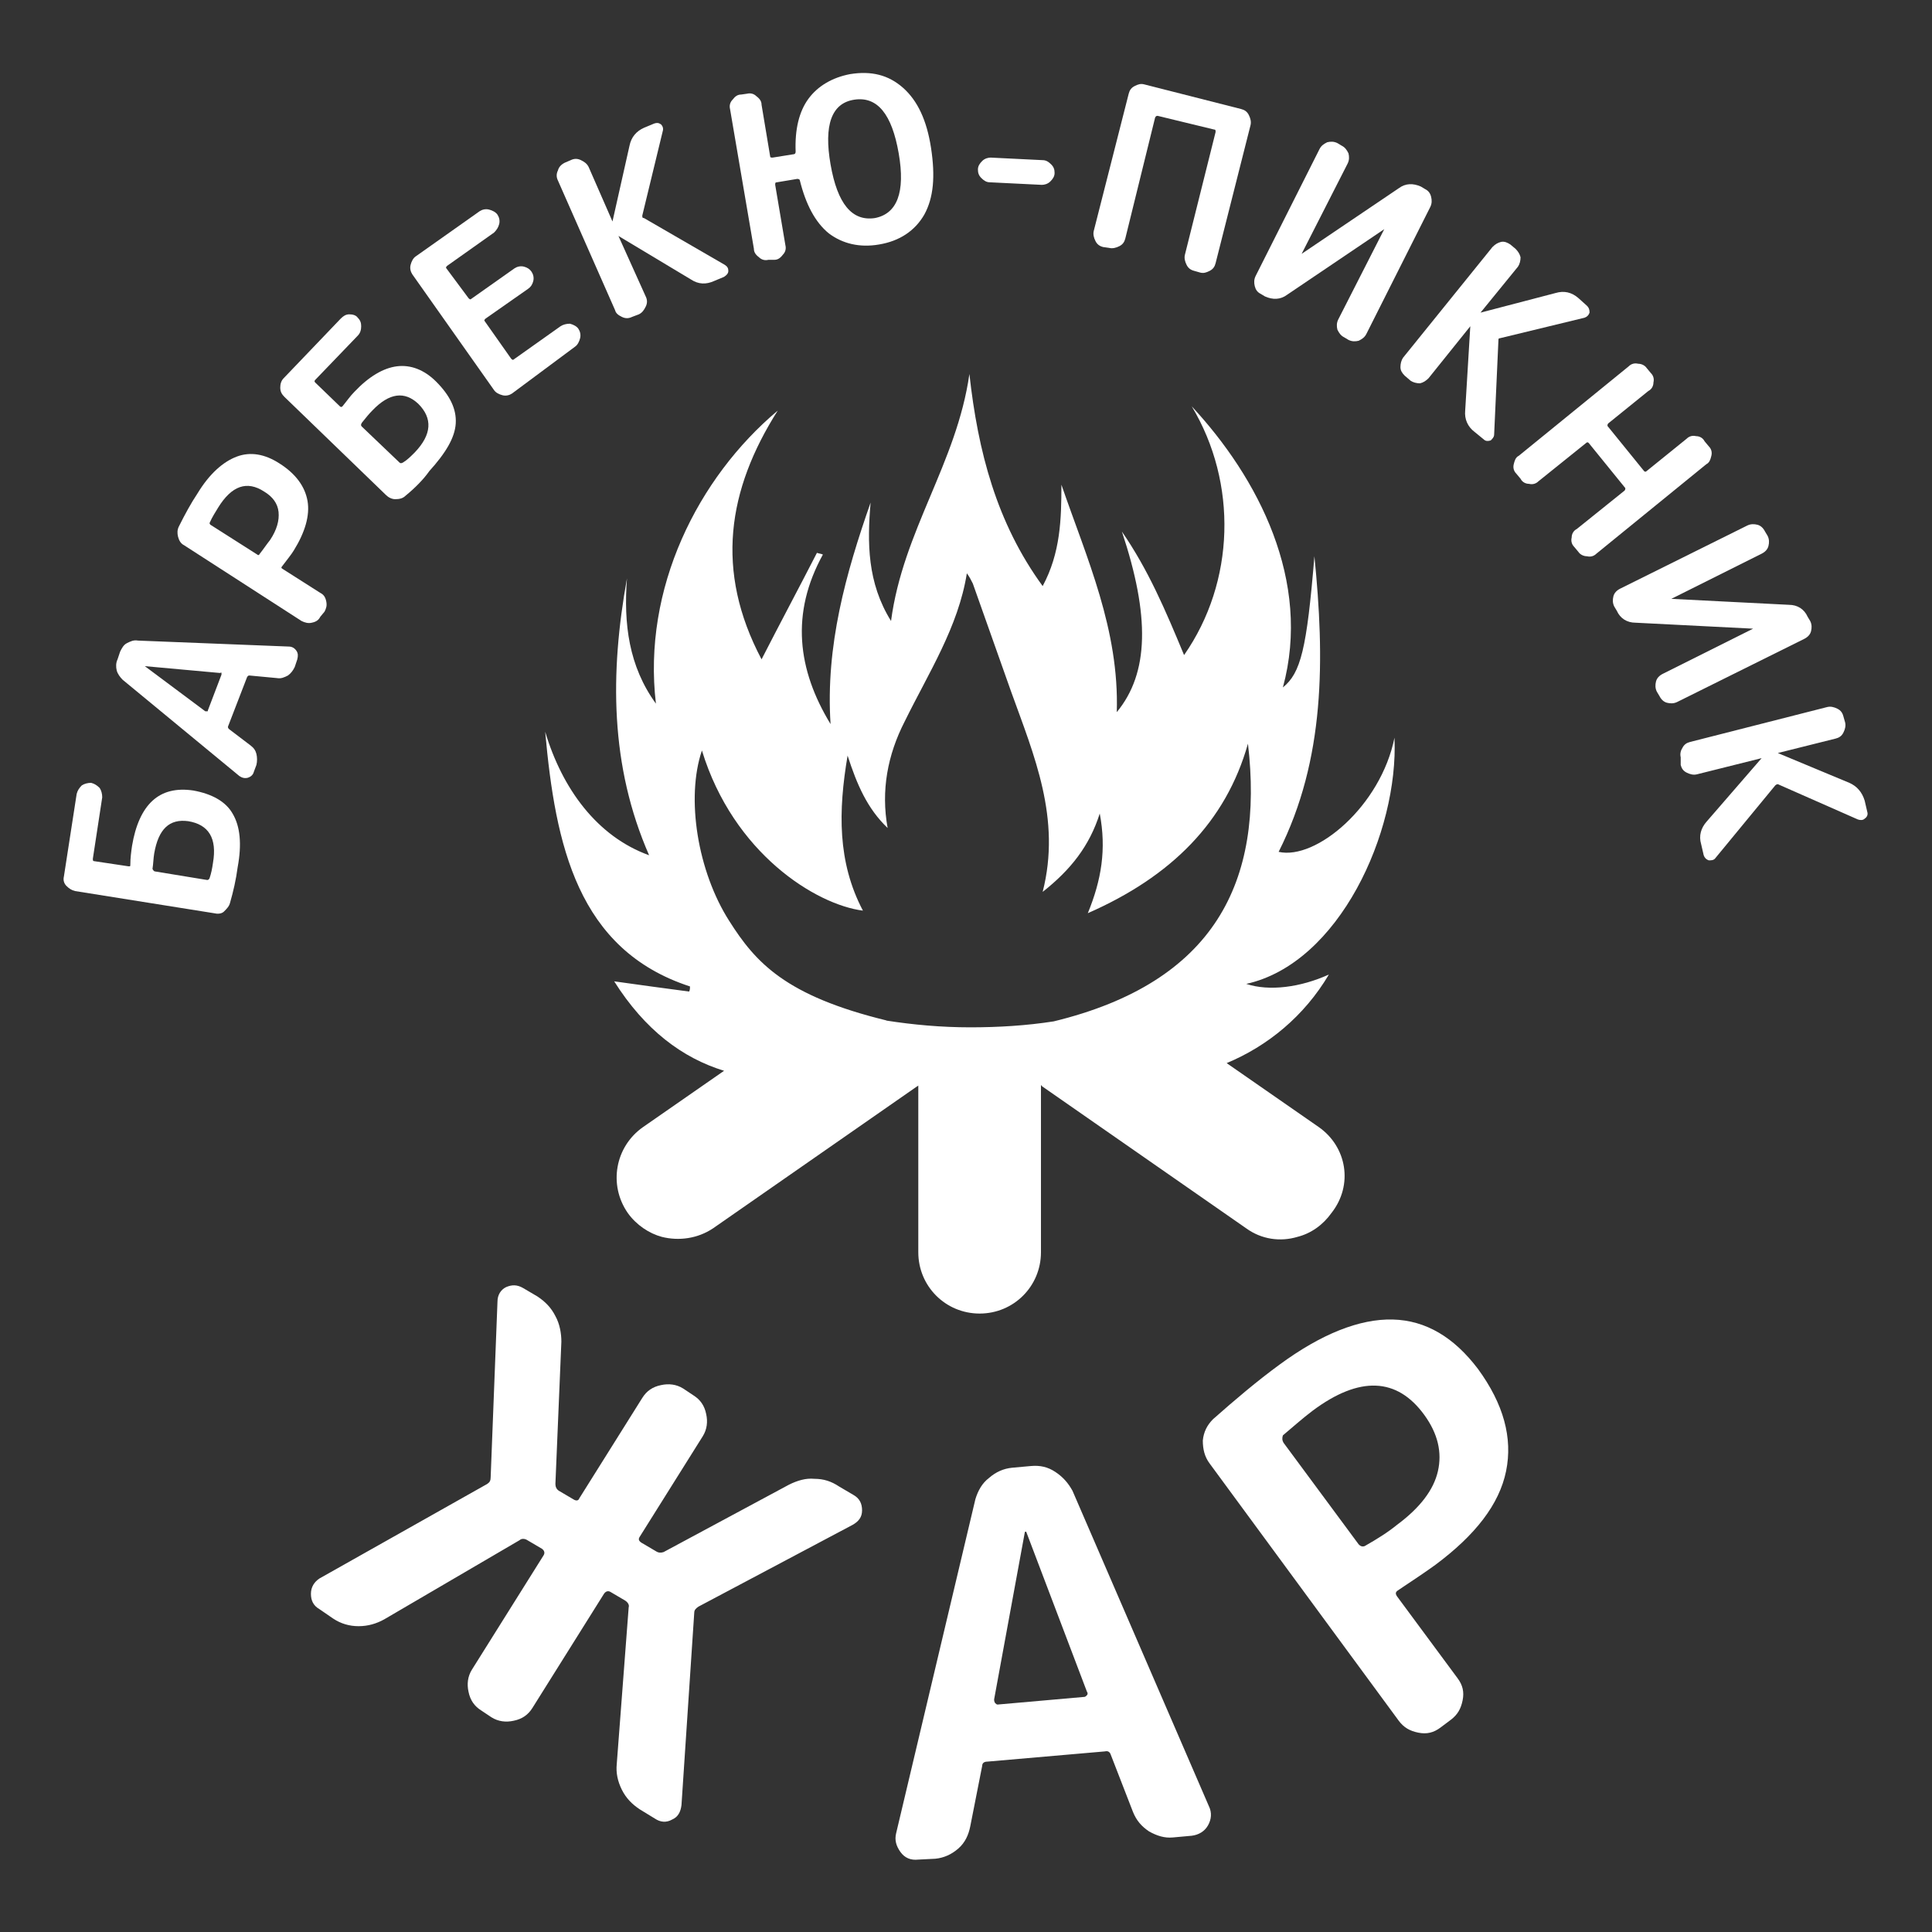
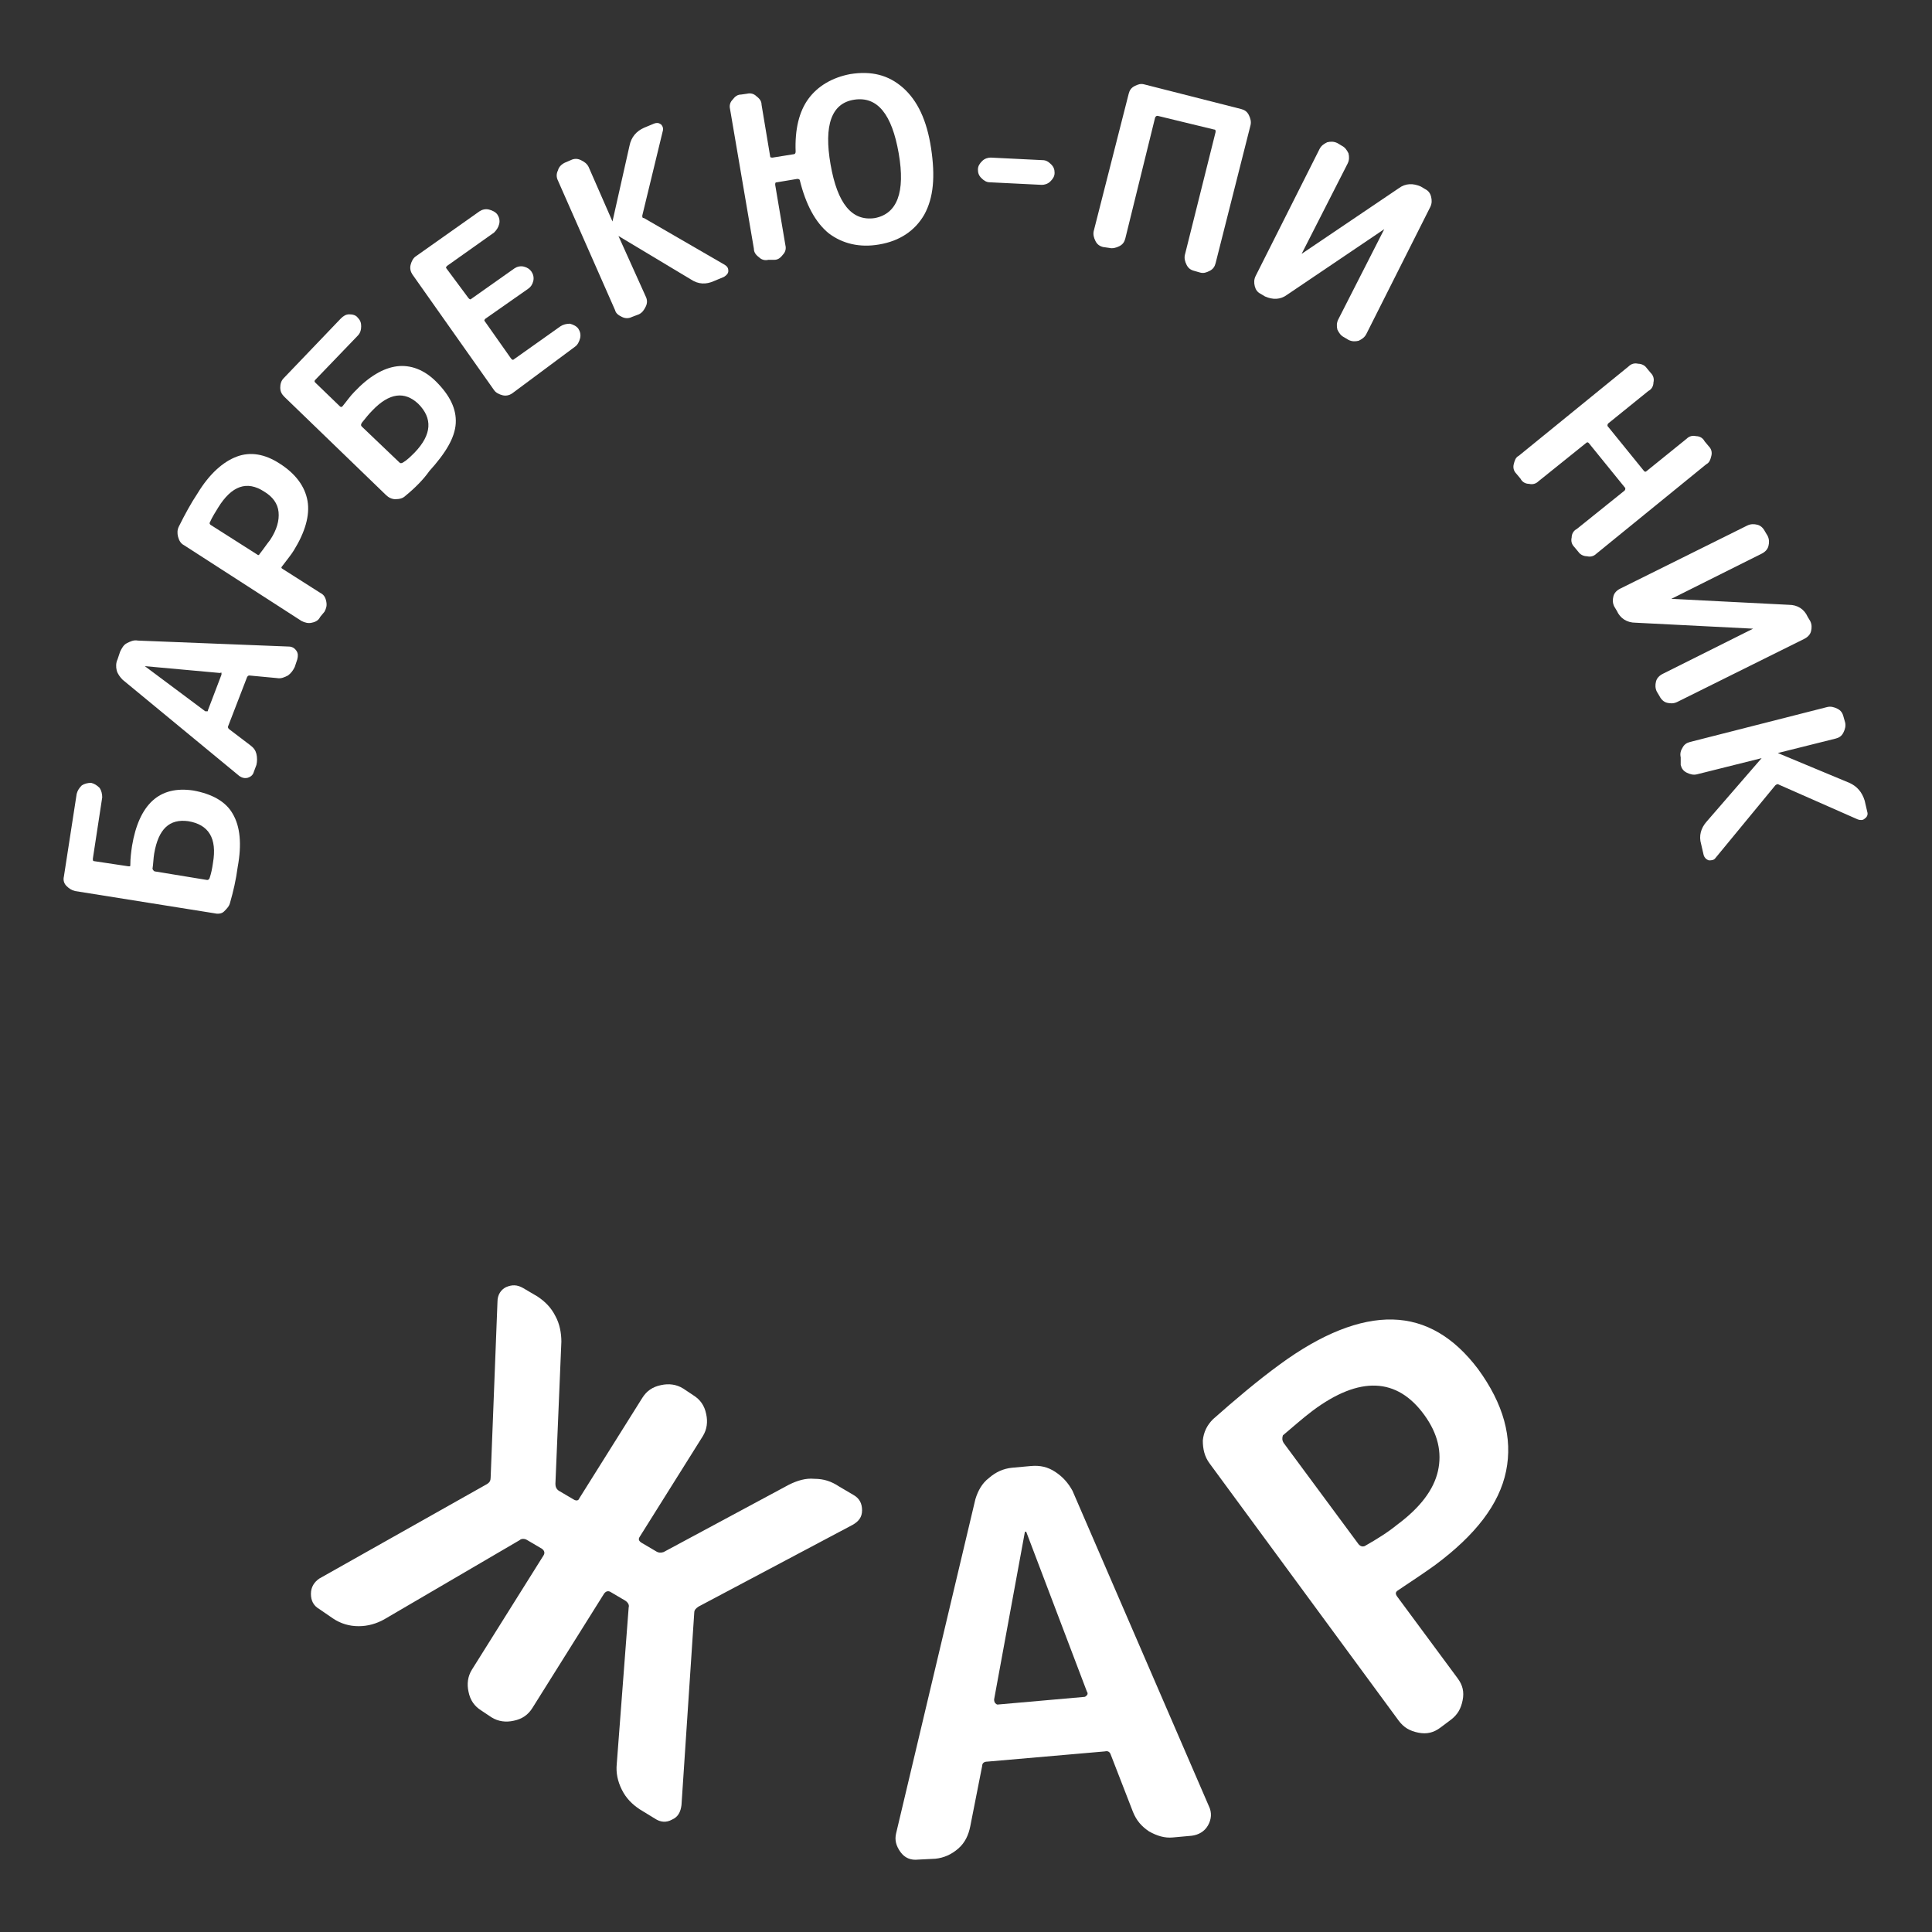
<svg xmlns="http://www.w3.org/2000/svg" id="Layer_1" x="0px" y="0px" viewBox="0 0 226.8 226.8" style="enable-background:new 0 0 226.8 226.8;" xml:space="preserve">
  <rect x="0" y="0" width="226.8" height="226.8" fill="#333333" stroke="none" />
  <style type="text/css"> .st0{fill:#FFFFFF;} </style>
  <g>
    <path class="st0" d="M113.9,68.3" />
    <g>
      <path class="st0" d="M27,106c-0.1,0.4-0.4,0.7-0.7,1s-0.8,0.3-1.2,0.2l-16.3-2.6c-0.4-0.1-0.7-0.3-1-0.6c-0.3-0.3-0.4-0.7-0.3-1.1 L9,93.2c0.1-0.4,0.3-0.7,0.6-1c0.3-0.2,0.7-0.3,1.1-0.3c0.4,0.1,0.7,0.3,1,0.6c0.2,0.3,0.3,0.7,0.3,1.1l-1.1,7.2 c0,0.2,0,0.3,0.2,0.3l4,0.6c0.2,0,0.2,0,0.2-0.2c0-0.8,0.1-1.5,0.2-2.2c0.4-2.4,1.2-4.2,2.4-5.3c1.2-1.1,2.8-1.5,4.8-1.2 c2.2,0.4,3.8,1.3,4.6,2.7c0.9,1.5,1.1,3.6,0.6,6.3C27.7,103.3,27.4,104.6,27,106z M18.2,102.3l6.1,1c0.1,0,0.2,0,0.3-0.2 c0.2-0.6,0.3-1.1,0.4-1.8c0.5-2.9-0.5-4.5-2.9-4.9c-2.2-0.3-3.5,0.9-4,3.8c-0.1,0.6-0.1,1.2-0.2,1.8 C18,102.2,18.1,102.3,18.2,102.3z" />
      <path class="st0" d="M29.8,90.6c-0.1,0.4-0.4,0.6-0.7,0.7c-0.4,0.1-0.7,0-1-0.2L14.4,79.8c-0.3-0.3-0.6-0.7-0.7-1.1 c-0.1-0.4-0.1-0.9,0.1-1.3l0.3-0.9c0.2-0.4,0.4-0.8,0.8-1c0.4-0.2,0.8-0.4,1.3-0.3l17.7,0.7c0.4,0,0.7,0.2,0.9,0.5 c0.2,0.3,0.2,0.6,0.1,1l-0.3,0.9c-0.2,0.4-0.4,0.7-0.8,1c-0.4,0.2-0.8,0.4-1.3,0.3l-3.2-0.3c-0.1,0-0.2,0-0.3,0.2l-2.2,5.7 c-0.1,0.2,0,0.3,0.1,0.4l2.5,1.9c0.4,0.3,0.6,0.6,0.7,1c0.1,0.4,0.1,0.9,0,1.3L29.8,90.6z M24.1,83.5c0,0,0.1,0,0.2,0 c0.1,0,0.1,0,0.1-0.1l1.6-4.2c0-0.1,0-0.1,0-0.2S25.9,79,25.8,79L17,78.2c0,0,0,0,0,0c0,0,0,0,0,0L24.1,83.5z" />
      <path class="st0" d="M37.6,72.4c-0.2,0.4-0.5,0.6-1,0.7c-0.4,0.1-0.8,0-1.2-0.2L21.6,64c-0.4-0.2-0.6-0.6-0.7-1 c-0.1-0.4-0.1-0.8,0.1-1.2c0.7-1.4,1.4-2.7,2.2-3.9c1.4-2.3,3-3.7,4.6-4.3s3.3-0.3,5,0.8c1.9,1.2,3,2.7,3.3,4.4 c0.3,1.7-0.3,3.7-1.6,5.8c-0.3,0.5-0.8,1.1-1.4,1.9c-0.1,0.1-0.1,0.2,0.1,0.3l4.4,2.8c0.4,0.2,0.6,0.5,0.7,1s0,0.8-0.2,1.2 L37.6,72.4z M24.7,61.6l5.5,3.5c0.1,0.1,0.2,0.1,0.3-0.1c0.4-0.5,0.8-1.1,1.2-1.6c0.8-1.2,1.1-2.3,1-3.3c-0.1-1-0.7-1.8-1.7-2.4 c-2-1.3-3.8-0.7-5.4,1.9c-0.3,0.5-0.7,1.1-1,1.8C24.6,61.4,24.6,61.5,24.7,61.6z" />
      <path class="st0" d="M47.6,58.2c-0.3,0.3-0.7,0.4-1.2,0.4c-0.4,0-0.8-0.2-1.1-0.5L33.4,46.6c-0.3-0.3-0.5-0.6-0.5-1.1 c0-0.4,0.1-0.8,0.4-1.1l6.7-7c0.3-0.3,0.6-0.5,1-0.5c0.4,0,0.8,0.1,1,0.4c0.3,0.3,0.4,0.6,0.4,1c0,0.4-0.1,0.8-0.4,1.1l-5,5.2 c-0.1,0.1-0.1,0.2,0,0.3l2.9,2.8c0.1,0.1,0.2,0.1,0.3,0c0.5-0.6,0.9-1.2,1.4-1.7c1.7-1.8,3.4-2.8,5-3c1.6-0.2,3.2,0.4,4.6,1.8 c1.6,1.6,2.4,3.2,2.3,4.9c-0.1,1.7-1.2,3.5-3.1,5.6C49.7,56.3,48.7,57.3,47.6,58.2z M42.5,50.1l4.4,4.2c0.1,0.1,0.2,0.1,0.4,0 c0.5-0.3,0.9-0.7,1.4-1.2c2-2.1,2.1-4,0.4-5.7c-1.6-1.5-3.4-1.3-5.4,0.8c-0.4,0.4-0.8,0.9-1.2,1.4C42.3,49.9,42.4,50,42.5,50.1z" />
      <path class="st0" d="M60.1,46.2c-0.3,0.2-0.7,0.3-1.1,0.2c-0.4-0.1-0.8-0.3-1-0.6l-9.6-13.6c-0.2-0.3-0.3-0.7-0.2-1.1 c0.1-0.4,0.3-0.8,0.6-1l7.5-5.3c0.3-0.2,0.7-0.3,1.1-0.2c0.4,0.1,0.8,0.3,1,0.6s0.3,0.7,0.2,1.1c-0.1,0.4-0.3,0.7-0.6,1l-5.5,3.9 c-0.1,0.1-0.2,0.2-0.1,0.3L55,35c0.1,0.1,0.2,0.2,0.3,0.1l5.1-3.6c0.3-0.2,0.7-0.3,1.1-0.2c0.4,0.1,0.7,0.3,0.9,0.6 c0.2,0.3,0.3,0.7,0.2,1.1s-0.3,0.7-0.6,0.9L57,37.4c-0.1,0.1-0.2,0.2-0.1,0.3l3.1,4.4c0.1,0.1,0.2,0.2,0.3,0.1l5.5-3.9 c0.3-0.2,0.7-0.3,1.1-0.3c0.4,0.1,0.8,0.3,1,0.6c0.2,0.3,0.3,0.7,0.2,1.1c-0.1,0.4-0.3,0.8-0.6,1L60.1,46.2z" />
      <path class="st0" d="M74.2,37.2c-0.4,0.2-0.8,0.2-1.2,0c-0.4-0.2-0.7-0.4-0.8-0.8l-6.7-15.2c-0.2-0.4-0.2-0.8,0-1.2 c0.1-0.4,0.4-0.7,0.8-0.9l0.7-0.3c0.4-0.2,0.8-0.2,1.2,0c0.4,0.2,0.7,0.4,0.9,0.8l2.8,6.4c0,0,0,0,0,0l0,0l2-8.9 c0.2-1,0.8-1.7,1.7-2.1l1.2-0.5c0.3-0.1,0.5-0.1,0.8,0.1c0.2,0.2,0.3,0.5,0.2,0.8l-2.4,9.9c0,0.2,0,0.3,0.2,0.3l9.5,5.5 c0.3,0.2,0.4,0.4,0.4,0.7c0,0.3-0.2,0.5-0.5,0.7l-1.2,0.5c-0.9,0.4-1.8,0.4-2.7-0.2l-8.5-5.1c0,0,0,0,0,0c0,0,0,0,0,0l3.2,7.1 c0.2,0.4,0.2,0.8,0,1.2c-0.2,0.4-0.4,0.7-0.8,0.9L74.2,37.2z" />
      <path class="st0" d="M90.2,30.5c-0.4,0.1-0.8,0-1.1-0.3c-0.4-0.3-0.6-0.6-0.6-1l-2.8-16.4c-0.1-0.4,0-0.8,0.3-1.1 c0.3-0.4,0.6-0.6,1-0.6l0.7-0.1c0.4-0.1,0.8,0,1.1,0.3c0.4,0.3,0.6,0.6,0.6,1l1,6c0,0.2,0.1,0.2,0.3,0.2l2.5-0.4 c0.1,0,0.2-0.1,0.2-0.3c-0.1-2.6,0.4-4.7,1.5-6.2s2.8-2.5,4.9-2.9c2.5-0.4,4.5,0.1,6.2,1.6c1.7,1.5,2.8,3.8,3.3,7.1 c0.5,3.3,0.3,5.8-0.8,7.8c-1.1,1.9-2.9,3.1-5.3,3.5c-2.3,0.4-4.3-0.1-5.9-1.3c-1.6-1.3-2.7-3.4-3.4-6.2c0-0.1-0.1-0.2-0.3-0.2 l-2.4,0.4c-0.2,0-0.2,0.1-0.2,0.3l1.2,7.1c0.1,0.4,0,0.8-0.3,1.1c-0.3,0.4-0.6,0.6-1,0.6L90.2,30.5z M105.5,18 c-0.8-4.6-2.5-6.7-5.2-6.3c-2.7,0.4-3.6,3-2.8,7.6c0.8,4.6,2.5,6.7,5.2,6.3C105.3,25.1,106.3,22.6,105.5,18z" />
      <path class="st0" d="M116.2,21.4c-0.4,0-0.7-0.2-1-0.5c-0.3-0.3-0.4-0.6-0.4-1c0-0.4,0.2-0.7,0.5-1c0.3-0.3,0.7-0.4,1-0.4l6.1,0.3 c0.4,0,0.7,0.2,1,0.5c0.3,0.3,0.4,0.6,0.4,1c0,0.4-0.2,0.7-0.5,1s-0.7,0.4-1,0.4L116.2,21.4z" />
      <path class="st0" d="M129.5,29c-0.4-0.1-0.7-0.3-0.9-0.7s-0.3-0.8-0.2-1.2l4.1-16.1c0.1-0.4,0.3-0.7,0.7-0.9 c0.4-0.2,0.7-0.3,1.1-0.2l11.4,2.9c0.4,0.1,0.7,0.3,0.9,0.7c0.2,0.4,0.3,0.8,0.2,1.2l-4.1,16.2c-0.1,0.4-0.3,0.7-0.7,0.9 s-0.7,0.3-1.1,0.2l-0.7-0.2c-0.4-0.1-0.7-0.3-0.9-0.7c-0.2-0.4-0.3-0.8-0.2-1.2l3.6-14.4c0-0.2,0-0.3-0.2-0.3l-6.6-1.6 c-0.1,0-0.2,0-0.3,0.2L132.1,28c-0.1,0.4-0.3,0.7-0.7,0.9c-0.4,0.2-0.8,0.3-1.2,0.2L129.5,29z" />
      <path class="st0" d="M148,34.5c-0.4-0.2-0.6-0.5-0.7-0.9c-0.1-0.4-0.1-0.8,0.1-1.2l7.5-14.9c0.2-0.4,0.5-0.6,0.9-0.8 c0.4-0.1,0.8-0.1,1.2,0.1l0.5,0.3c0.4,0.2,0.6,0.5,0.8,0.9c0.1,0.4,0.1,0.8-0.1,1.2l-5.4,10.6c0,0,0,0,0,0c0,0,0,0,0,0l11.4-7.7 c0.8-0.6,1.7-0.6,2.6-0.2l0.5,0.3c0.4,0.2,0.6,0.5,0.7,0.9c0.1,0.4,0.1,0.8-0.1,1.2l-7.5,14.9c-0.2,0.4-0.5,0.6-0.9,0.8 c-0.4,0.1-0.8,0.1-1.2-0.1l-0.5-0.3c-0.4-0.2-0.6-0.5-0.8-0.9c-0.1-0.4-0.1-0.8,0.1-1.2l5.4-10.6c0,0,0,0,0,0c0,0,0,0,0,0 l-11.4,7.7c-0.8,0.6-1.7,0.6-2.6,0.2L148,34.5z" />
-       <path class="st0" d="M164.9,44.1c-0.3-0.3-0.5-0.6-0.5-1c0-0.4,0.1-0.8,0.3-1.1L175.2,29c0.3-0.3,0.6-0.5,1-0.6 c0.4-0.1,0.8,0.1,1.1,0.3l0.6,0.5c0.3,0.3,0.5,0.6,0.6,1c0,0.4-0.1,0.8-0.3,1.1l-4.4,5.4c0,0,0,0,0,0l0,0l8.8-2.3 c1-0.3,1.9-0.1,2.7,0.6l1,0.9c0.2,0.2,0.3,0.4,0.3,0.8c-0.1,0.3-0.3,0.5-0.6,0.6l-9.9,2.4c-0.2,0-0.2,0.1-0.2,0.3l-0.5,11 c0,0.3-0.2,0.5-0.4,0.7c-0.3,0.1-0.6,0.1-0.8-0.1l-1.1-0.9c-0.8-0.6-1.2-1.5-1.1-2.5l0.6-9.9c0,0,0,0,0,0c0,0,0,0,0,0l-4.9,6.1 c-0.3,0.3-0.6,0.5-1,0.6c-0.4,0-0.8-0.1-1.1-0.3L164.9,44.1z" />
      <path class="st0" d="M178,55.6c-0.3-0.3-0.4-0.7-0.3-1.1c0.1-0.4,0.2-0.8,0.6-1L191.2,43c0.3-0.3,0.7-0.4,1.1-0.3 c0.4,0,0.8,0.2,1,0.5l0.5,0.6c0.3,0.3,0.4,0.7,0.3,1.1c0,0.4-0.2,0.8-0.6,1l-4.7,3.8c-0.1,0.1-0.1,0.2-0.1,0.3l4.3,5.3 c0.1,0.1,0.2,0.1,0.3,0l4.7-3.8c0.3-0.3,0.7-0.4,1.1-0.3c0.4,0,0.8,0.2,1,0.6l0.5,0.6c0.3,0.3,0.4,0.7,0.3,1.1s-0.2,0.8-0.6,1 l-12.9,10.5c-0.3,0.3-0.7,0.4-1.1,0.3c-0.4,0-0.8-0.2-1-0.5l-0.5-0.6c-0.3-0.3-0.4-0.7-0.3-1.1c0-0.4,0.2-0.8,0.6-1l5.6-4.5 c0.1-0.1,0.1-0.2,0.1-0.3l-4.3-5.3c-0.1-0.1-0.2-0.1-0.3,0l-5.6,4.5c-0.3,0.3-0.7,0.4-1.1,0.3c-0.4,0-0.8-0.2-1-0.6L178,55.6z" />
      <path class="st0" d="M189.5,71.2c-0.2-0.4-0.2-0.8-0.1-1.2c0.1-0.4,0.4-0.7,0.8-0.9l14.9-7.4c0.4-0.2,0.8-0.2,1.2-0.1 c0.4,0.1,0.7,0.4,0.9,0.8l0.3,0.5c0.2,0.4,0.2,0.8,0.1,1.2c-0.1,0.4-0.4,0.7-0.8,0.9l-10.6,5.3c0,0,0,0,0,0s0,0,0,0L210,71 c1,0,1.8,0.5,2.2,1.4l0.3,0.5c0.2,0.4,0.2,0.8,0.1,1.2c-0.1,0.4-0.4,0.7-0.8,0.9l-14.9,7.4c-0.4,0.2-0.8,0.2-1.2,0.1 s-0.7-0.4-0.9-0.8l-0.3-0.5c-0.2-0.4-0.2-0.8-0.1-1.2c0.1-0.4,0.4-0.7,0.8-0.9l10.6-5.3c0,0,0,0,0,0c0,0,0,0,0,0L192,73.1 c-1,0-1.8-0.5-2.2-1.4L189.5,71.2z" />
      <path class="st0" d="M197.3,88.9c-0.1-0.4,0-0.8,0.2-1.1c0.2-0.4,0.5-0.6,0.9-0.7l16.1-4.1c0.4-0.1,0.8,0,1.2,0.2 c0.4,0.2,0.6,0.5,0.7,0.9l0.2,0.7c0.1,0.4,0,0.8-0.2,1.2c-0.2,0.4-0.5,0.6-0.9,0.7l-6.8,1.7c0,0,0,0,0,0l0,0l8.4,3.5 c0.9,0.4,1.5,1.1,1.8,2.1l0.3,1.3c0.1,0.3,0,0.6-0.3,0.8c-0.2,0.2-0.5,0.2-0.8,0.1l-9.3-4.1c-0.1-0.1-0.3,0-0.4,0.1l-7,8.5 c-0.2,0.3-0.5,0.3-0.8,0.3c-0.3-0.1-0.5-0.3-0.6-0.6l-0.3-1.3c-0.3-1,0-1.9,0.6-2.6l6.5-7.5c0,0,0,0,0,0c0,0,0,0,0,0l-7.6,1.9 c-0.4,0.1-0.8,0-1.2-0.2c-0.4-0.2-0.6-0.5-0.7-0.9L197.3,88.9z" />
    </g>
    <g>
      <path class="st0" d="M37.5,188.9c-0.7-0.4-1-1-1-1.8c0-0.8,0.4-1.4,1-1.8l19.7-11.1c0.3-0.2,0.4-0.4,0.4-0.8l0.8-20.6 c0-0.8,0.4-1.4,1-1.7c0.7-0.3,1.3-0.3,2,0.1l1.7,1c0.9,0.6,1.6,1.3,2.1,2.3c0.5,0.9,0.7,2,0.7,3l-0.7,16.7c0,0.3,0.1,0.6,0.4,0.8 l1.7,1c0.3,0.2,0.6,0.2,0.7-0.1l7.4-11.8c0.5-0.8,1.2-1.3,2.2-1.5c0.9-0.2,1.8-0.1,2.6,0.4l1.2,0.8c0.8,0.5,1.3,1.2,1.5,2.2 c0.2,0.9,0.1,1.8-0.4,2.6l-7.4,11.8c-0.2,0.3-0.1,0.5,0.2,0.7l1.7,1c0.3,0.2,0.6,0.2,0.9,0.1l14.7-7.9c1-0.5,2-0.8,3-0.7 c1.1,0,2,0.3,2.9,0.9l1.7,1c0.7,0.4,1,1,1,1.8c0,0.8-0.4,1.3-1.1,1.7L82,188.6c-0.3,0.2-0.5,0.4-0.5,0.7L80,211.9 c-0.1,0.8-0.4,1.4-1.1,1.7c-0.7,0.4-1.4,0.3-2-0.1l-1.8-1.1c-0.9-0.6-1.6-1.3-2.1-2.3c-0.5-1-0.7-2-0.6-3l1.4-18.4 c0.1-0.3-0.1-0.6-0.4-0.8l-1.7-1c-0.3-0.2-0.6-0.1-0.8,0.2l-8.4,13.4c-0.5,0.8-1.2,1.3-2.2,1.5c-0.9,0.2-1.8,0.1-2.6-0.4l-1.2-0.8 c-0.8-0.5-1.3-1.2-1.5-2.2c-0.2-0.9-0.1-1.8,0.4-2.6l8.4-13.4c0.2-0.3,0.1-0.6-0.2-0.8l-1.7-1c-0.3-0.2-0.7-0.2-0.9,0l-15.9,9.3 c-0.9,0.5-1.9,0.8-3,0.8c-1.1,0-2.1-0.3-3-0.9L37.5,188.9z" />
      <path class="st0" d="M107.8,218.3c-0.9,0.1-1.6-0.2-2.1-0.9c-0.5-0.7-0.7-1.4-0.5-2.2l9.3-39.2c0.3-1,0.8-1.9,1.6-2.5 c0.8-0.7,1.7-1.1,2.7-1.2l2.2-0.2c1.1-0.1,2,0.1,2.9,0.7s1.5,1.3,2,2.2l16,37c0.4,0.8,0.3,1.6-0.1,2.3s-1.1,1.1-1.9,1.2l-2.2,0.2 c-1,0.1-1.9-0.2-2.8-0.7c-0.9-0.6-1.5-1.3-1.9-2.3l-2.6-6.7c-0.1-0.3-0.3-0.5-0.7-0.4l-13.8,1.2c-0.4,0-0.6,0.2-0.6,0.5l-1.4,7.1 c-0.2,1-0.6,1.9-1.4,2.6c-0.8,0.7-1.7,1.1-2.7,1.2L107.8,218.3z M116.7,199.5c0,0.1,0,0.2,0.1,0.4c0.1,0.1,0.2,0.2,0.3,0.2 l10.2-0.9c0.1,0,0.2-0.1,0.3-0.2c0.1-0.1,0.1-0.3,0-0.4l-7.1-18.7c0,0,0-0.1-0.1-0.1c0,0-0.1,0-0.1,0.1L116.7,199.5z" />
      <path class="st0" d="M169.1,202.8c-0.8,0.6-1.6,0.8-2.6,0.6c-1-0.2-1.7-0.6-2.3-1.4L142,171.8c-0.6-0.8-0.8-1.7-0.8-2.7 c0.1-1,0.5-1.8,1.2-2.5c2.6-2.3,5.2-4.5,7.8-6.4c4.9-3.6,9.4-5.4,13.3-5.3c3.9,0.1,7.2,2.1,10,5.8c3,4.1,4.1,8.1,3.3,12 c-0.8,3.9-3.6,7.5-8.3,11c-1.1,0.8-2.6,1.8-4.4,3c-0.3,0.2-0.3,0.4-0.1,0.7l7.1,9.6c0.6,0.8,0.8,1.6,0.6,2.6s-0.6,1.7-1.4,2.3 L169.1,202.8z M150.7,169.4l8.8,11.9c0.2,0.2,0.4,0.3,0.7,0.2c1.4-0.8,2.7-1.6,3.8-2.5c2.7-2,4.3-4.1,4.8-6.3 c0.5-2.2,0-4.4-1.6-6.6c-3.2-4.4-7.6-4.6-13.1-0.5c-1.2,0.9-2.3,1.9-3.5,2.9C150.5,168.8,150.5,169.1,150.7,169.4z" />
    </g>
-     <path class="st0" d="M154.8,132.3l-10.8-7.5c4.8-2,9.1-5.5,12-10.4c-3.3,1.5-7,2-9.7,1.1c10.9-2.4,17.9-17.8,17.4-28.9 c-1.6,8-9.2,14.4-13.6,13.4c5.5-10.9,5.4-22.7,4.2-34.7c-0.9,10.9-1.6,13.7-3.7,15.4c3.4-12.5-2.9-24.6-10.7-33 c5.4,9,5.1,20.6-0.9,29.2c-2.2-5.3-4.2-10-7.3-14.5c3.3,9.9,3.2,16.6-0.6,21.2c0.3-9.7-3.5-18-6.5-26.7c0,4-0.1,8-2.2,11.9 c-5.4-7.4-7.6-15.8-8.6-24.9c-1.5,10.5-7.8,18.4-9.2,29c-2.8-4.5-2.8-9.2-2.4-13.9c-2.9,8.3-5.3,16.8-4.7,26 c-3.9-6.4-4.7-13-0.9-19.9c-0.2-0.1-0.4-0.1-0.7-0.2c-2.1,4.1-4.3,8.2-6.5,12.5c-5.5-10.4-4-19.9,1.9-29.2 C81.9,56.1,75.4,69.1,77,82.6c-3.2-4.4-3.8-9.4-3.4-14.7c-2,11.1-2,22,2.6,32.5c-6.1-2.2-10.2-7.8-12.2-14.5 c1.2,13.3,3.8,25.6,17,29.9c0,0.2,0,0.4-0.1,0.6c-3-0.4-6-0.8-8.8-1.2c3.6,5.7,8,9,12.9,10.5l-9.5,6.6c-3.3,2.3-4.1,6.8-1.8,10.1 c1,1.4,2.5,2.4,4,2.8c2,0.5,4.2,0.2,6-1l24-16.7c0,0,0.1,0,0.1-0.1V147c0,4,3.2,7.2,7.2,7.2c4,0,7.2-3.2,7.2-7.2v-19.6 c0,0,0.1,0,0.1,0.1l24,16.7c1.8,1.3,4,1.6,6,1c1.6-0.4,3-1.4,4-2.8C158.9,139.1,158.1,134.6,154.8,132.3z M123.7,119.9 c-3.2,0.5-6.5,0.7-9.8,0.7c-3.4,0-6.7-0.3-9.9-0.8c0,0,0.1,0,0.1,0c-11.9-2.9-15.4-6.8-18.5-11.7c-3.7-5.8-5.1-14.4-3.2-20 c3.7,12.1,13.4,18.1,18.9,18.8c-3-5.7-2.9-11.7-1.8-18.2c1.1,3.4,2.3,6.2,4.7,8.5c-0.8-4.4,0-8.6,2-12.5c2.8-5.7,6.3-11.1,7.3-17.4 c0.3,0.4,0.5,0.8,0.7,1.2c1.5,4.2,3,8.5,4.5,12.7c2.7,7.5,5.9,14.9,3.7,23.5c3.3-2.6,5.5-5.4,6.7-9.2c0.8,4.2,0.2,7.8-1.4,11.7 c9.8-4.3,16.2-10.7,18.8-19.9C148.4,103.5,142.6,115.3,123.7,119.9z" />
  </g>
</svg>